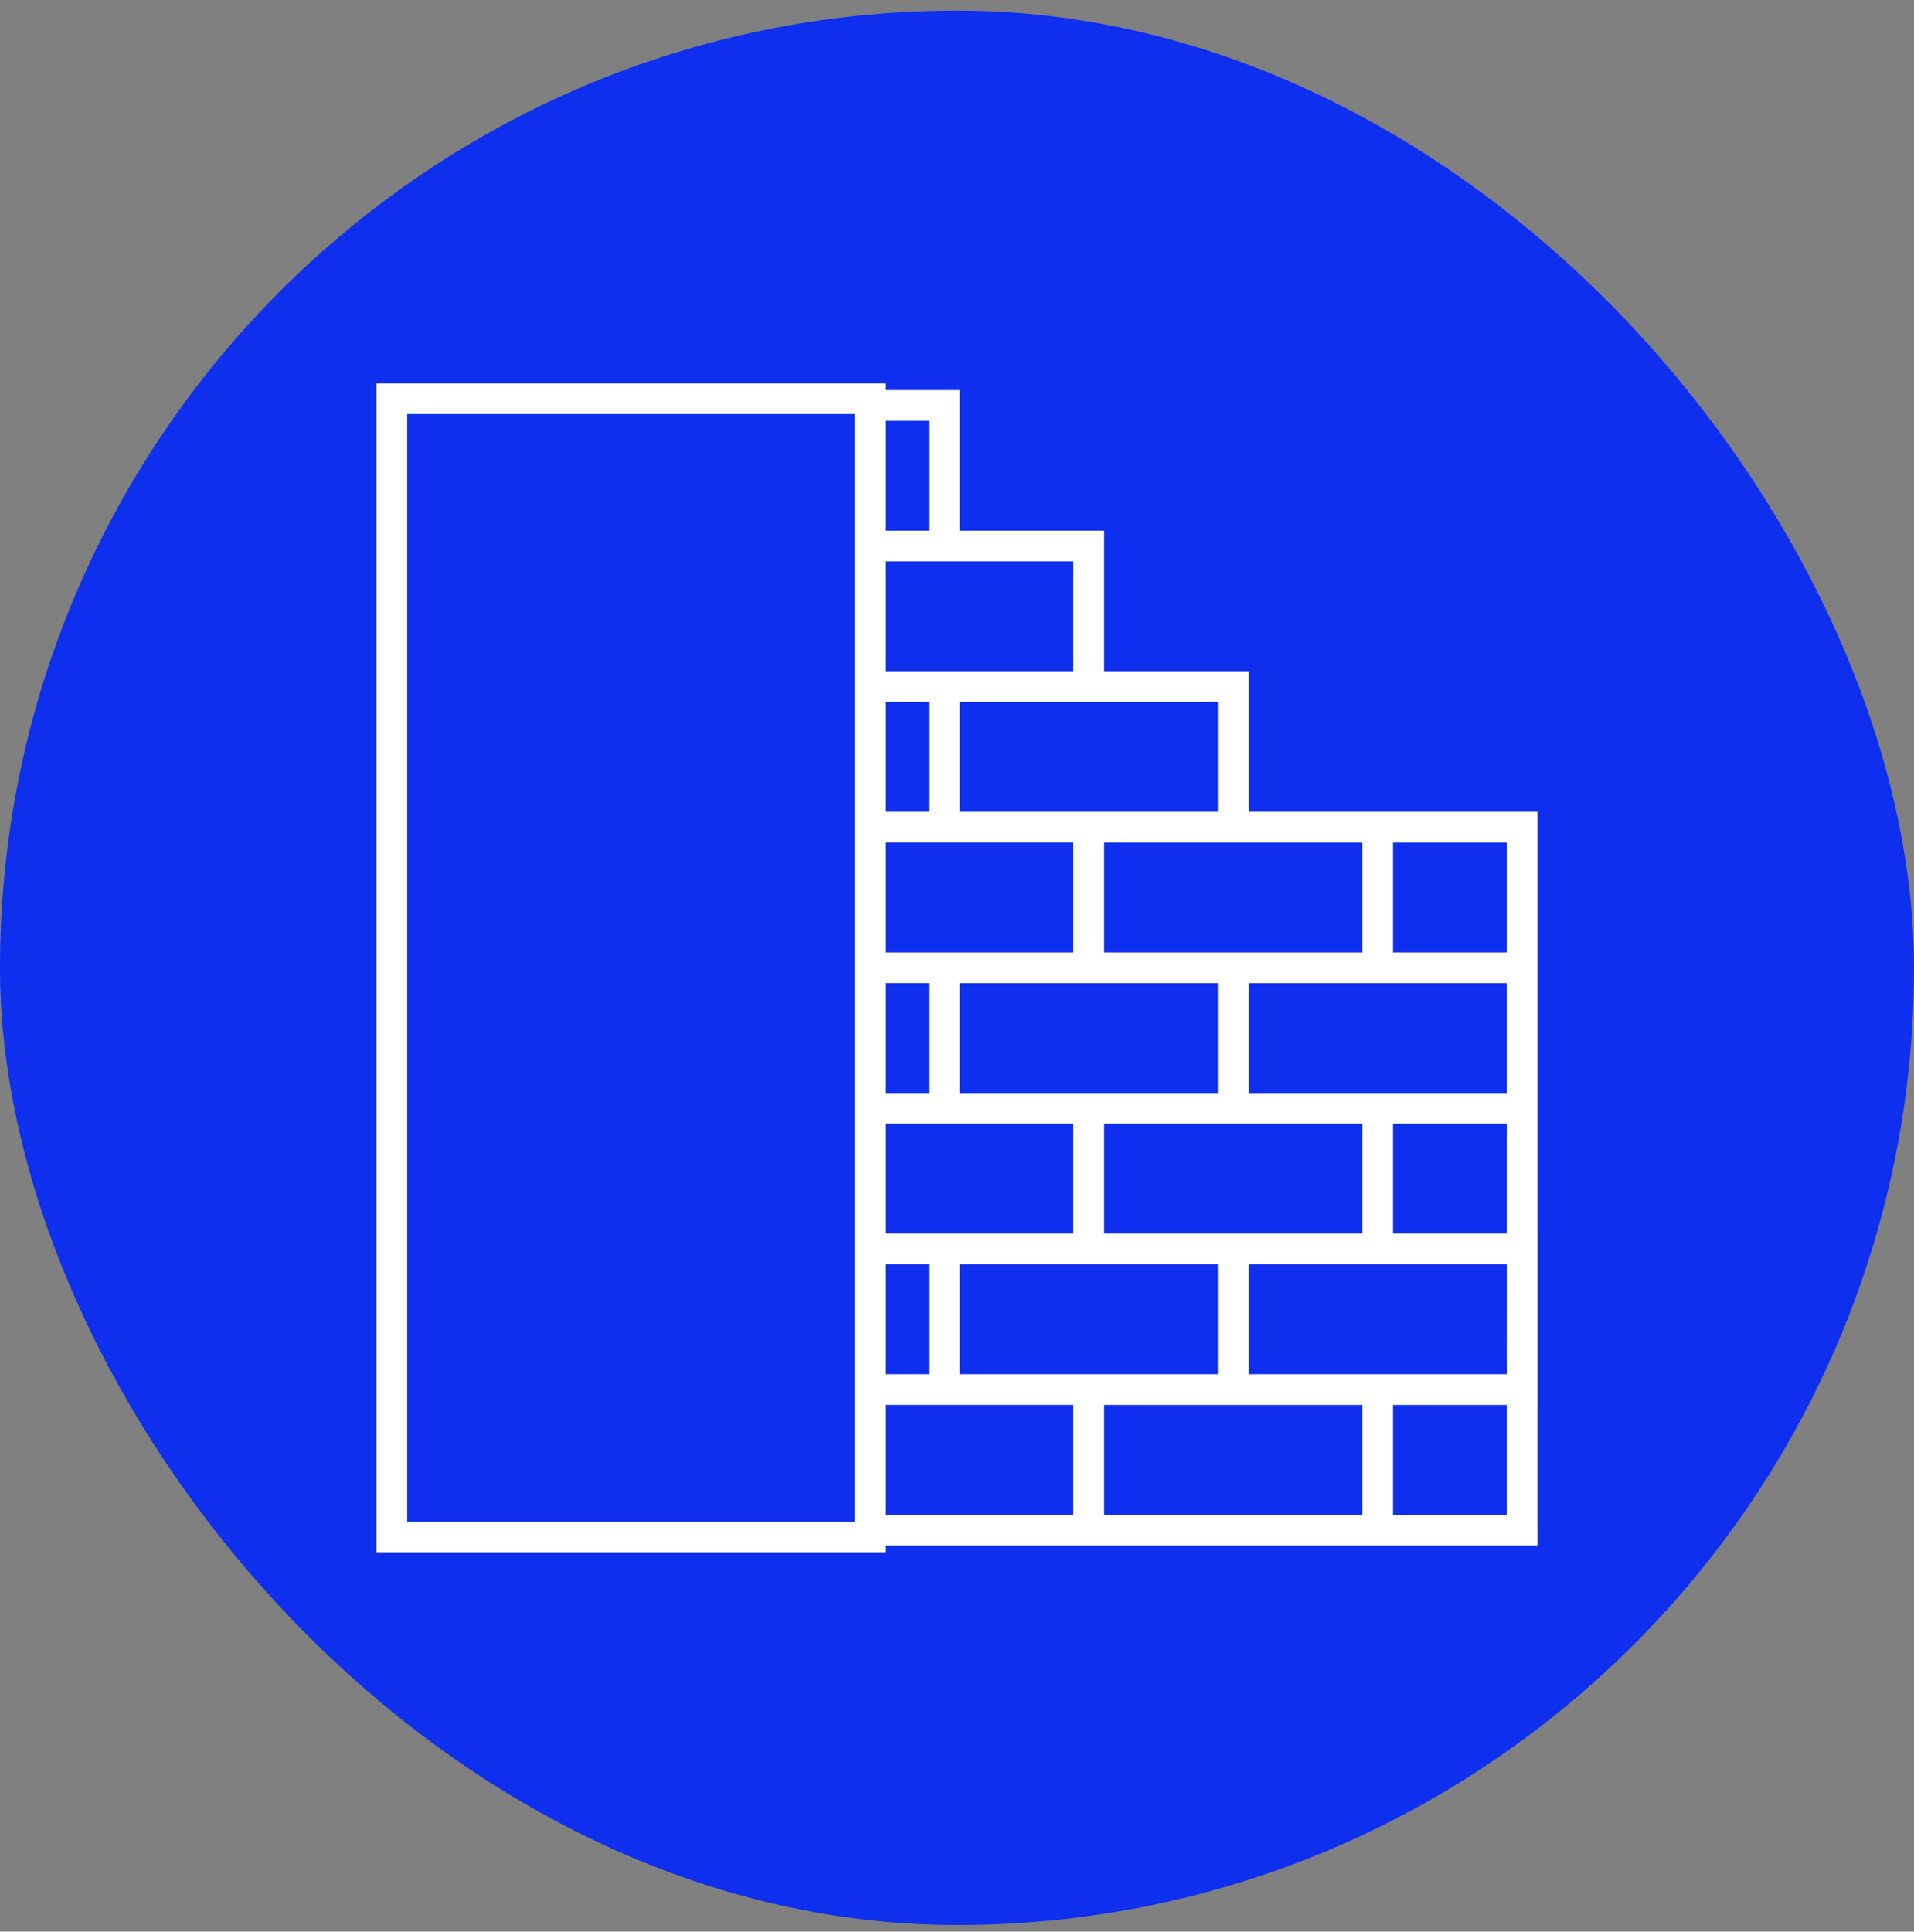
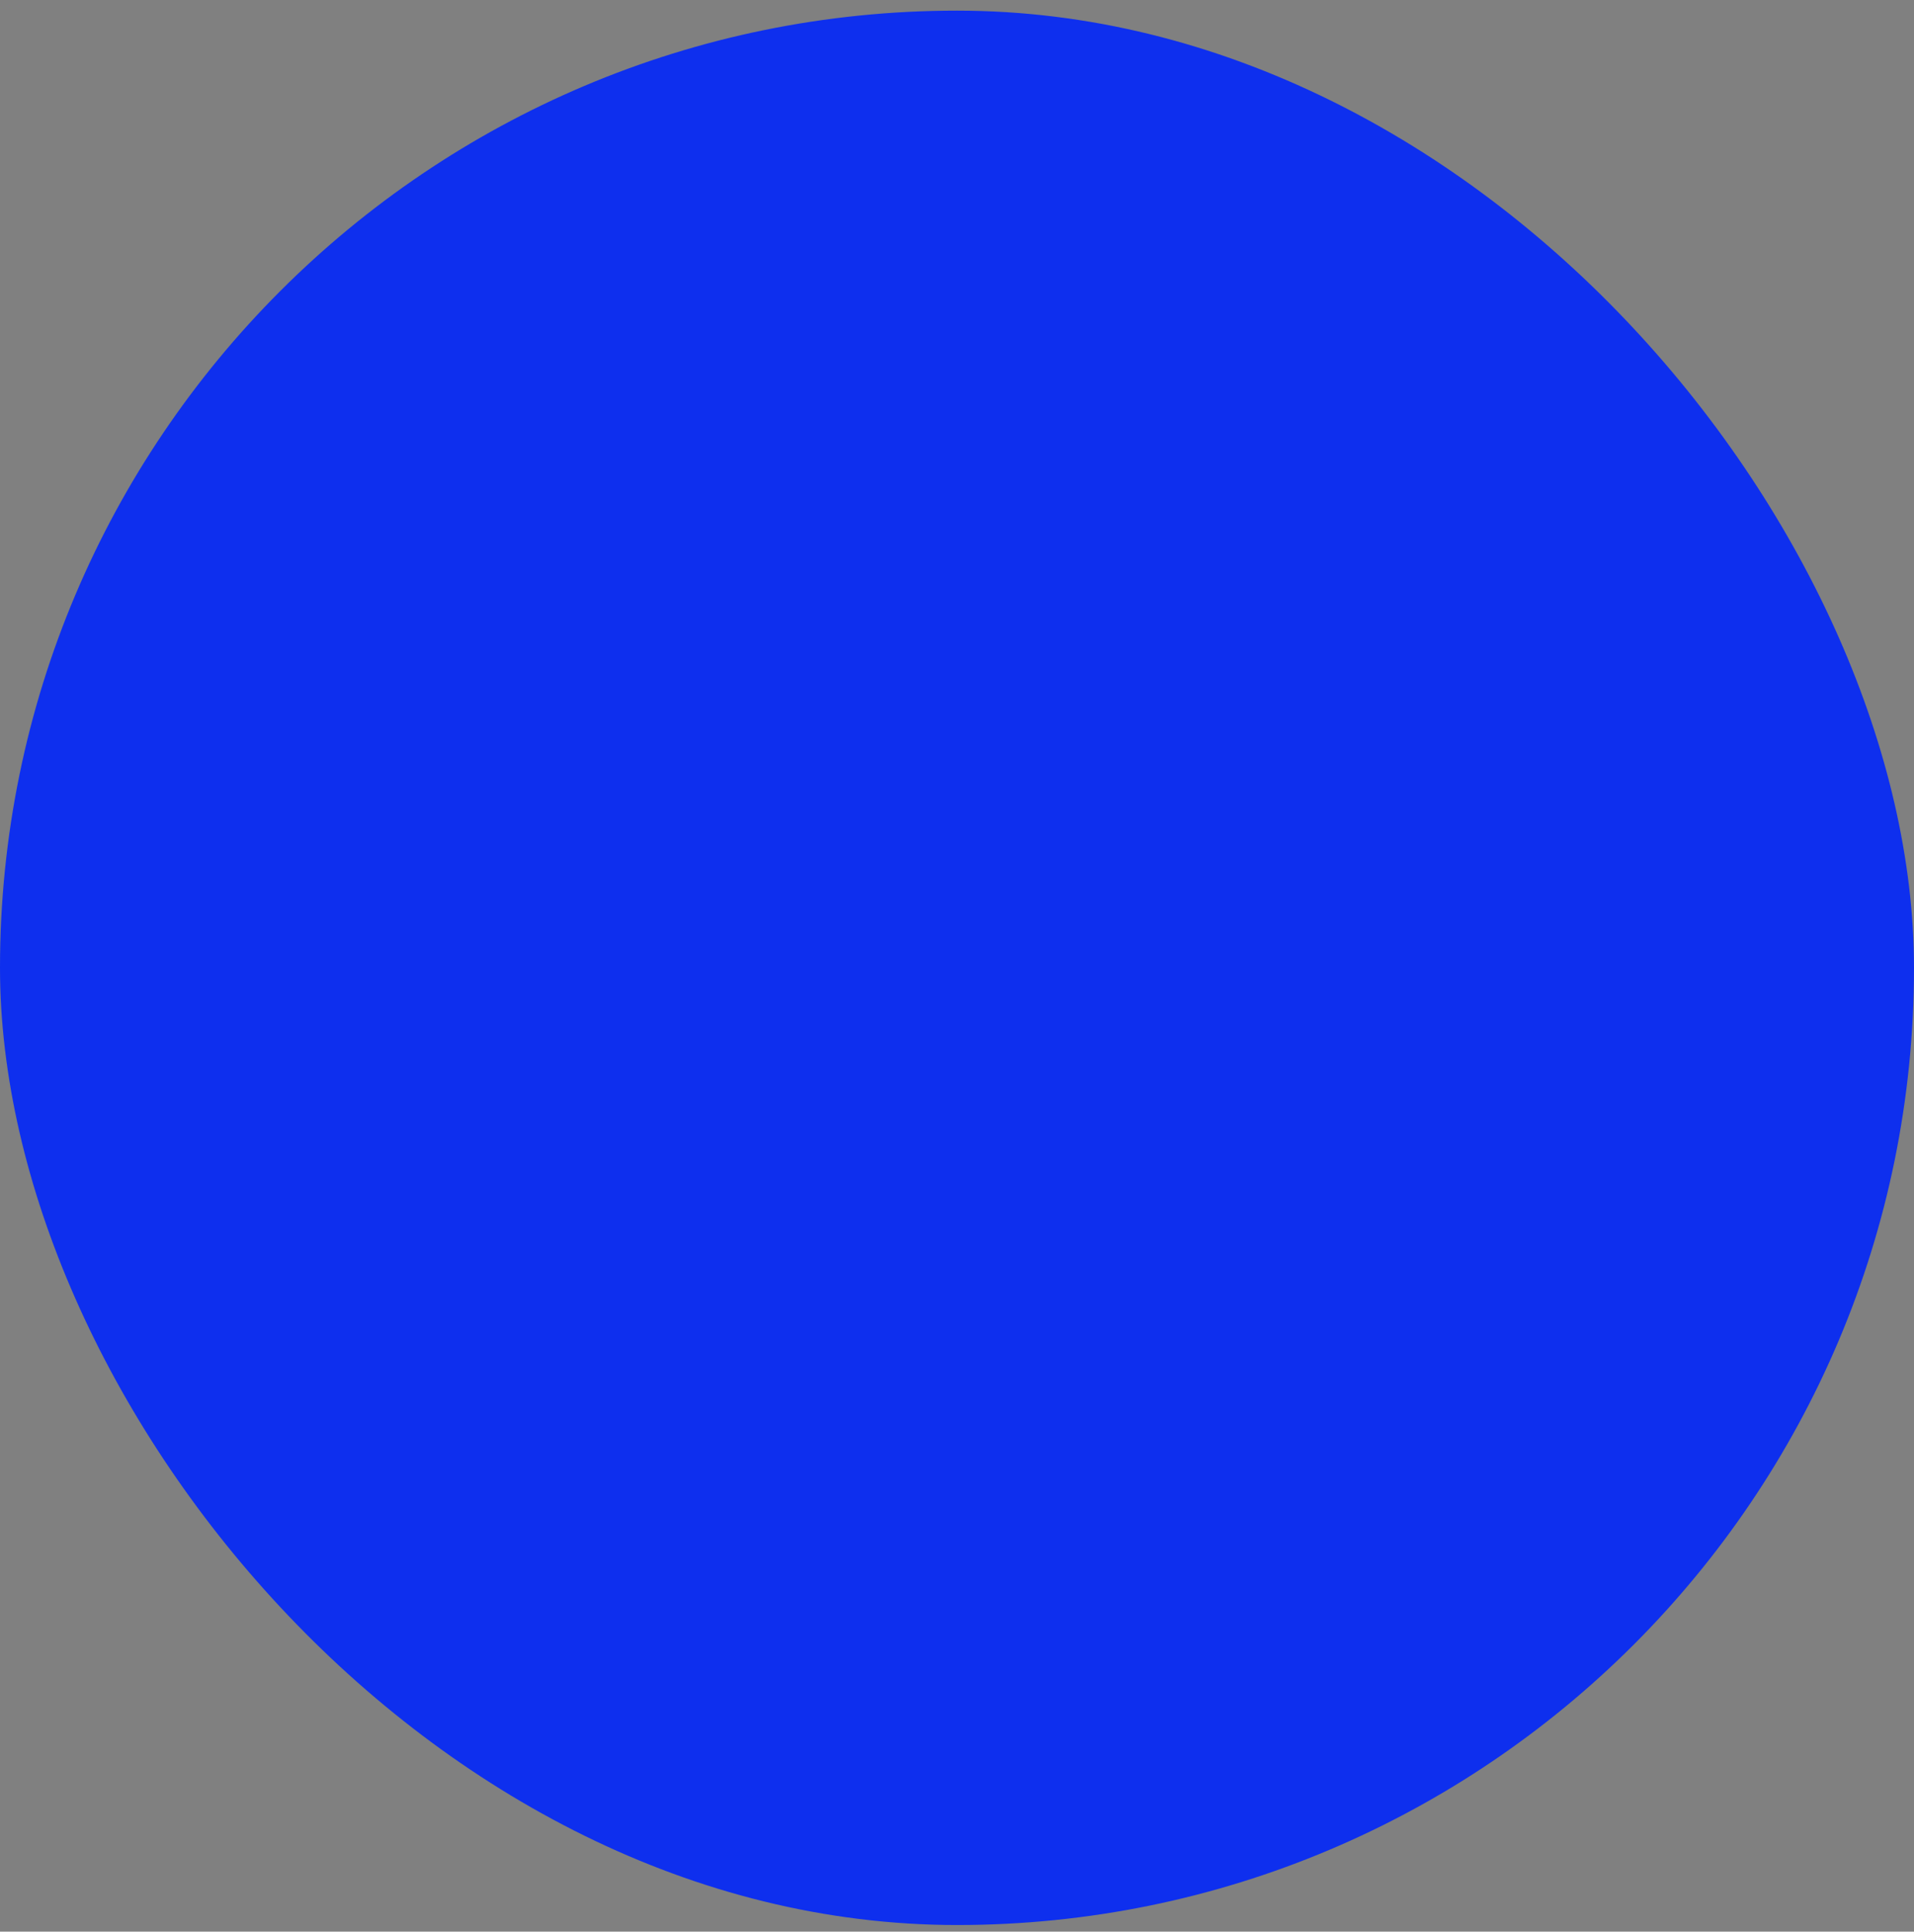
<svg xmlns="http://www.w3.org/2000/svg" width="111" height="112" viewBox="0 0 111 112" fill="none">
  <rect x="0" y="0" width="111" height="112" fill="#808080" stroke="none" />
  <rect y="0.617" width="111" height="111" rx="55.5" fill="#0E2FEE" />
-   <path d="M88.666 72.028V64.656V63.875V56.504V55.724V47.572H80.29H79.505H71.913V39.421H63.536V31.269H55.159V23.119H50.843V22.728H22.33V89.505H50.843V89.113H62.752H63.537H79.507H80.291H88.668V80.961H88.669V72.028H88.666ZM50.059 88.723H23.115V23.509H50.059V88.723ZM80.29 48.354H87.882V55.724H80.29V48.354ZM87.881 56.506V63.877H80.29H79.505H71.913V56.506H87.881ZM87.881 64.659V72.029H80.29V64.659H87.881ZM63.536 64.659H71.128H71.913H79.505V72.029H71.913H71.128H63.536V64.659ZM62.752 63.877H55.159V56.506H71.128V63.877H63.536H62.752ZM79.505 48.354V55.724H63.536V48.354H79.505ZM71.128 40.202V47.573H63.536H55.16V40.202H71.128ZM50.843 23.9H54.374V31.27H50.843V23.9ZM50.843 32.05H55.159H62.752V39.42H50.843V32.05ZM50.843 40.202H54.374V47.572H50.843V40.202ZM50.843 48.353H54.374H55.16H62.751V55.724H55.159H50.843V48.353ZM50.843 56.505H54.373V63.877H50.843V56.505ZM50.843 64.659H54.373H55.159H62.752V72.029H50.843V64.659ZM50.843 72.809H54.374V80.18H50.843V72.809ZM62.752 88.331H50.843V80.959H54.374H55.16H62.752V88.331ZM55.16 80.18V72.809H62.752H71.128V80.18H63.536H55.16ZM79.505 88.331H63.536V80.961H79.505V88.331ZM87.881 88.331H80.29V80.961H87.882L87.881 88.331ZM87.882 80.18H71.912V72.809H80.29H87.883L87.882 80.18Z" fill="white" stroke="white" />
</svg>